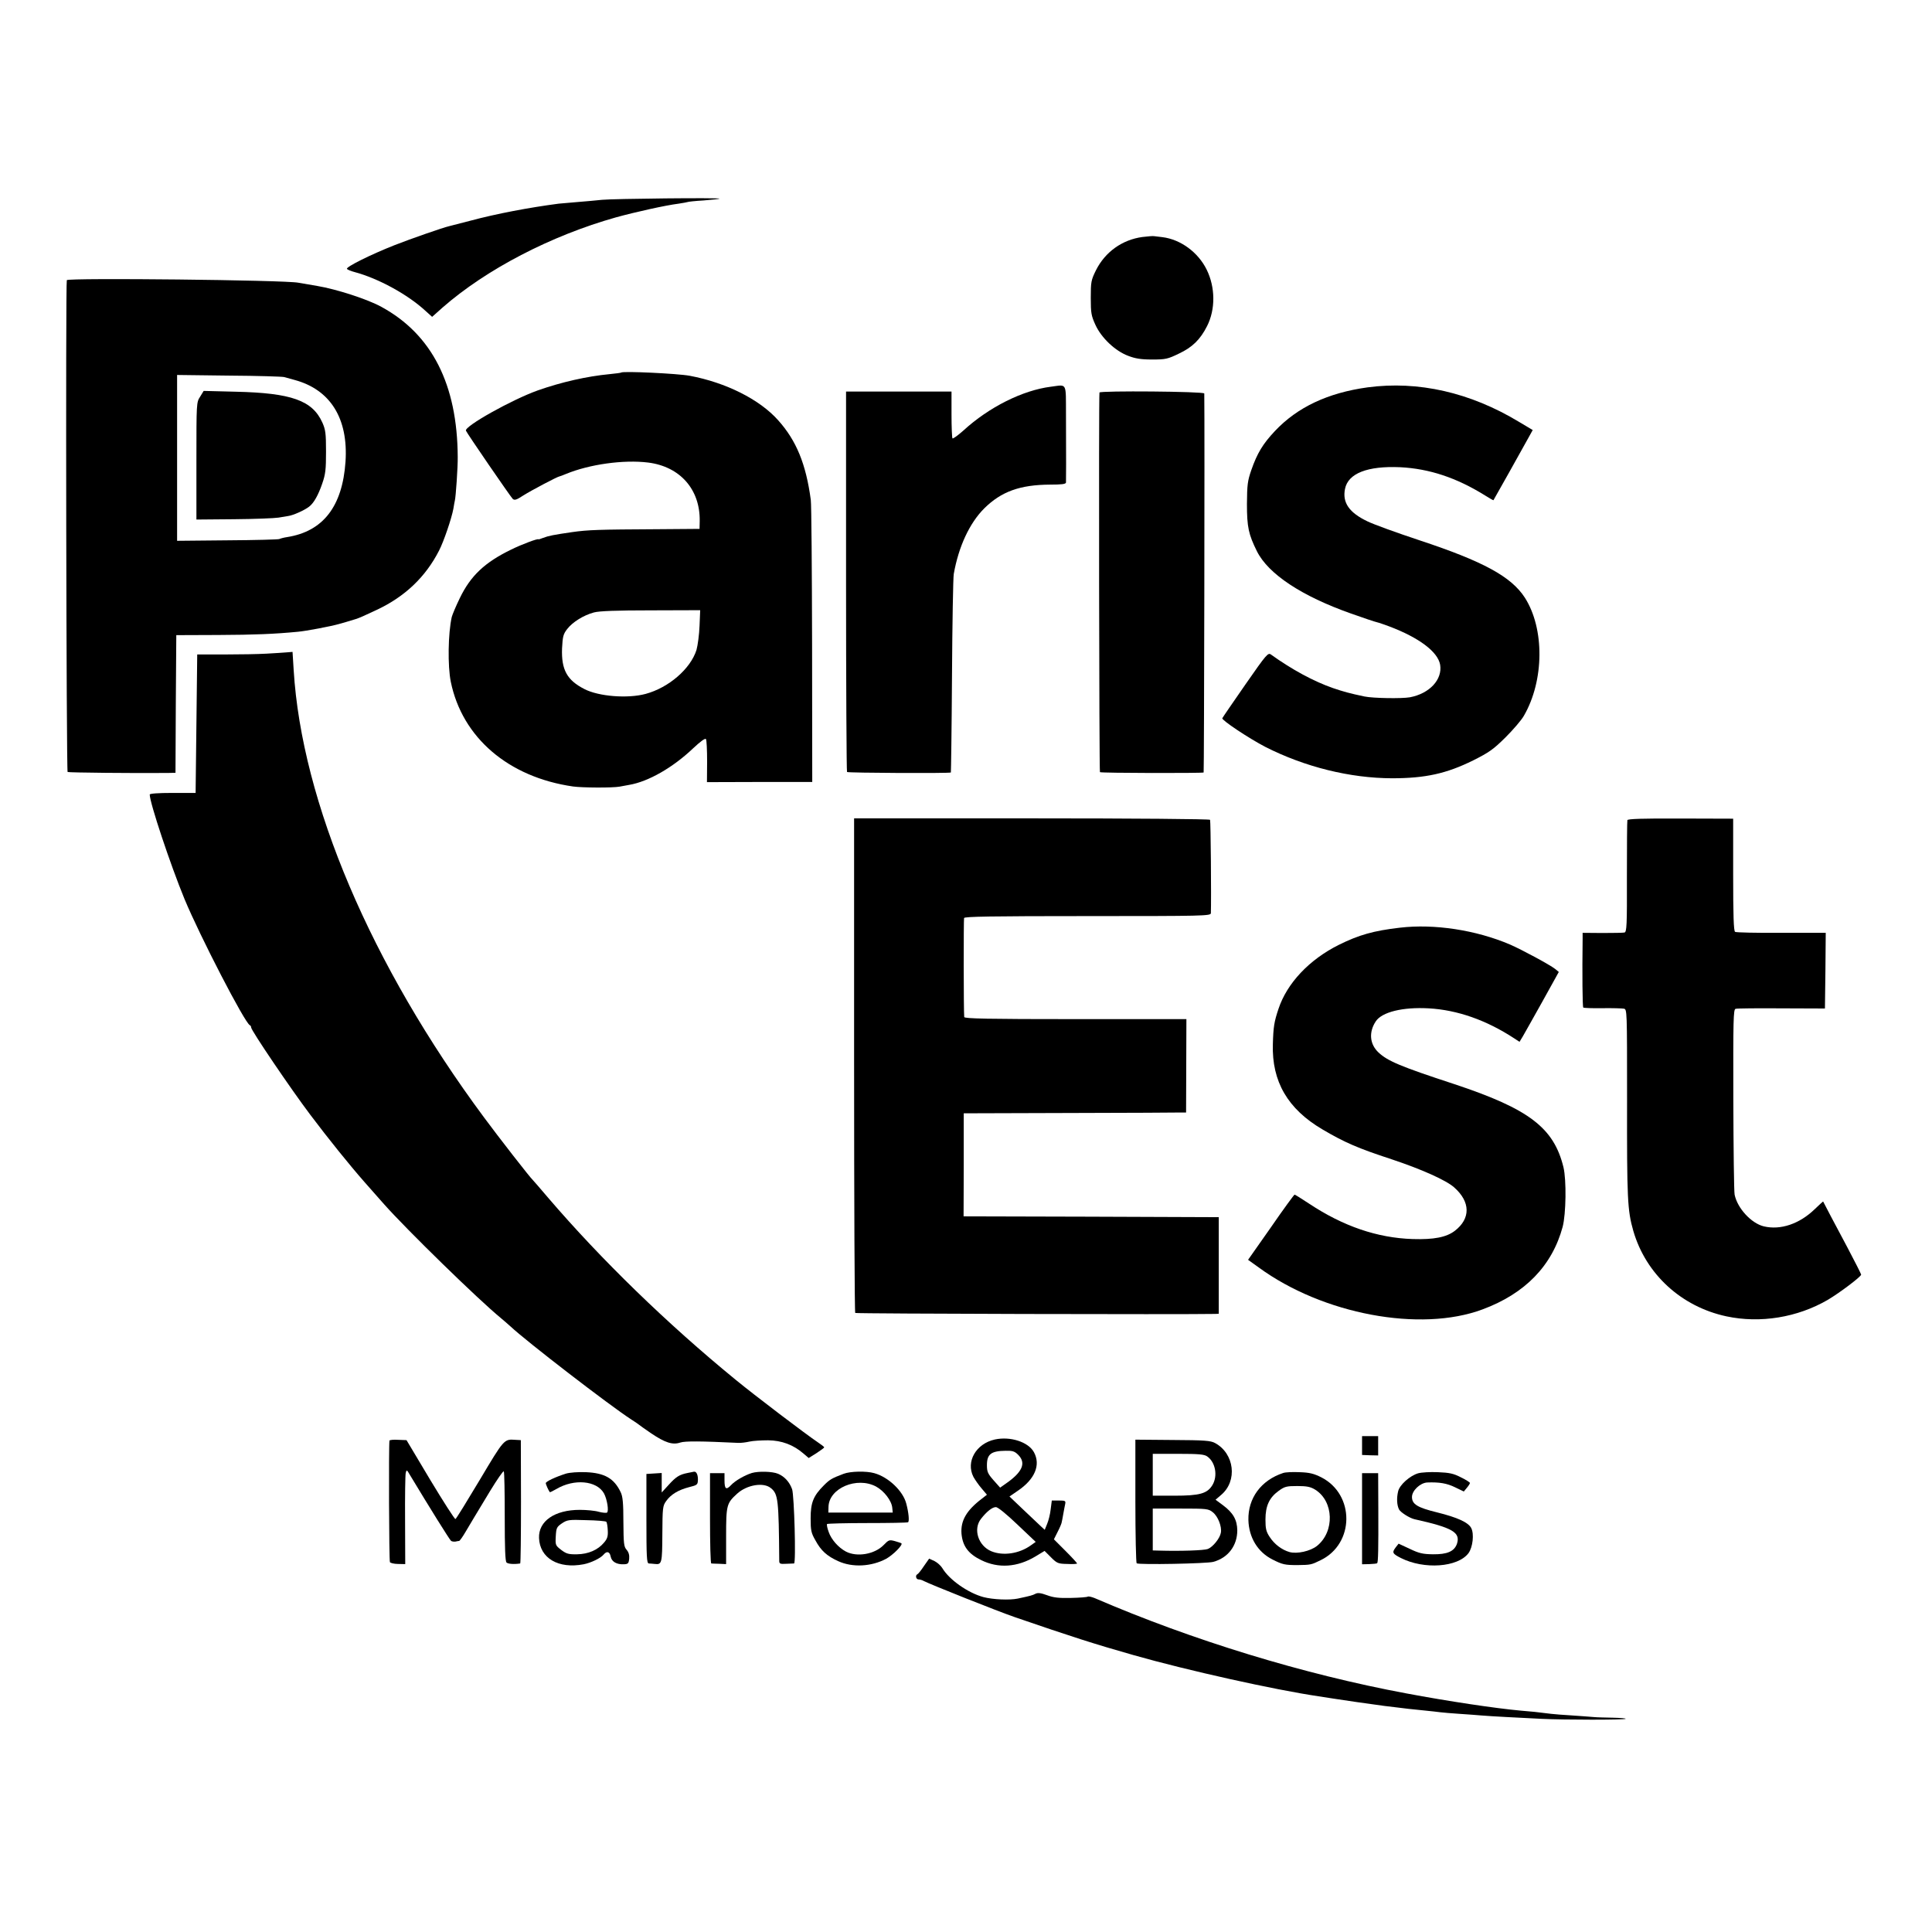
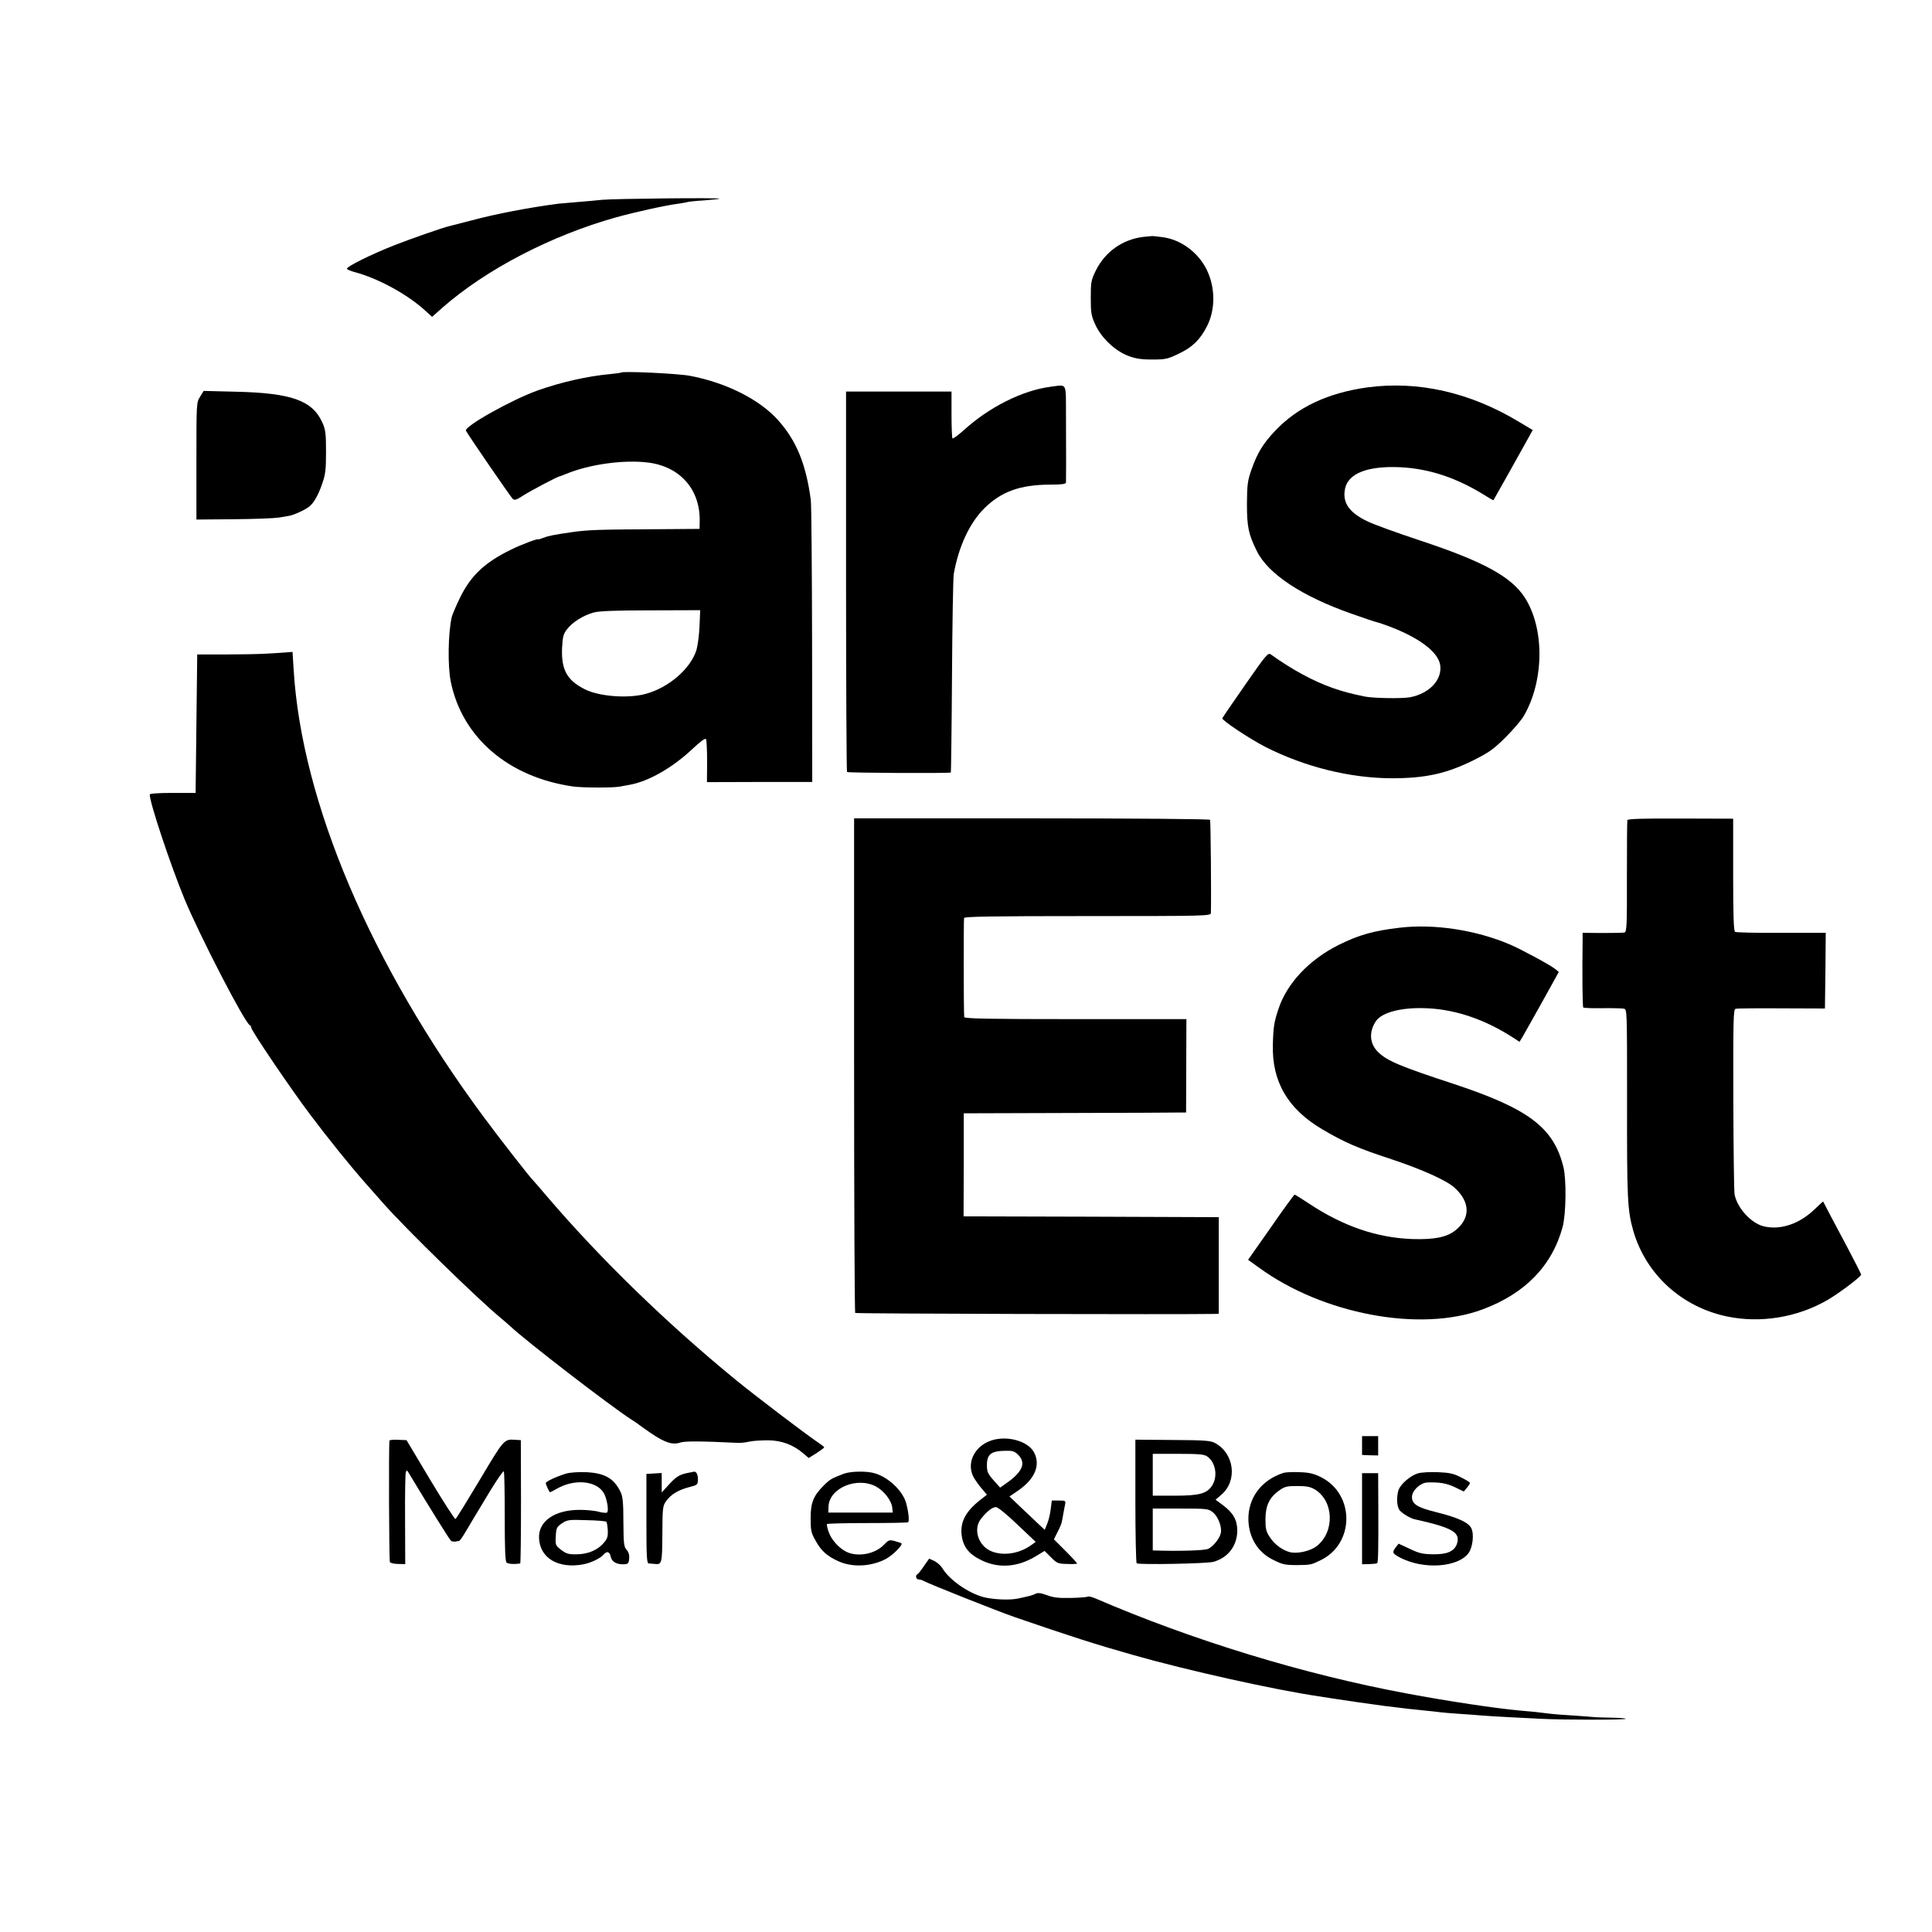
<svg xmlns="http://www.w3.org/2000/svg" version="1.0" width="1200pt" height="1200pt" viewBox="0 0 1200 1200" preserveAspectRatio="xMidYMid meet">
  <g transform="translate(0,1200) scale(0.1,-0.1)" fill="#000000" stroke="none">
    <path d="M3740 10759 c-36 -4 -105 -10 -155 -14 -49 -4 -101 -9 -115 -10 -184 -24 -389 -63 -549 -106 -64 -16 -123 -32 -132 -34 -36 -8 -240 -79 -339 -118 -147 -58 -302 -135 -295 -147 3 -5 25 -14 48 -20 146 -39 330 -139 441 -242 l40 -36 65 58 c271 237 672 446 1077 560 116 32 308 75 389 85 28 4 52 9 55 10 3 2 48 7 100 10 52 4 97 9 99 11 7 7 -659 0 -729 -7z" />
    <path d="M7096 10528 c-126 -17 -232 -93 -289 -207 -30 -61 -32 -72 -32 -171 0 -95 3 -111 29 -168 37 -81 123 -162 203 -192 44 -17 79 -23 149 -23 84 0 97 3 167 37 83 39 132 87 174 170 53 104 52 241 -2 351 -53 108 -162 188 -275 202 -19 2 -42 5 -50 6 -8 2 -41 -1 -74 -5z" />
-     <path d="M415 10260 c-8 -13 -3 -3050 5 -3055 7 -4 413 -8 622 -6 l48 1 2 428 3 427 261 1 c226 1 349 6 494 20 48 4 202 33 255 48 9 2 90 26 105 31 20 6 56 22 130 57 175 82 303 204 387 368 29 56 78 200 89 260 4 25 8 47 9 50 6 21 19 210 18 271 -2 451 -160 762 -474 933 -85 47 -279 110 -399 130 -52 9 -105 18 -117 20 -84 17 -1429 31 -1438 16z m1350 -602 c11 -3 40 -11 65 -18 222 -60 334 -239 316 -508 -19 -277 -139 -433 -363 -468 -21 -3 -42 -9 -48 -12 -5 -3 -150 -7 -322 -8 l-313 -3 0 515 0 515 323 -4 c177 -1 331 -6 342 -9z" />
    <path d="M1243 9536 c-23 -35 -23 -39 -23 -399 l0 -364 233 2 c127 1 252 6 277 10 25 4 52 9 60 10 31 4 102 36 130 58 29 22 57 72 81 142 21 60 24 89 24 200 0 114 -3 136 -23 181 -62 137 -192 183 -537 191 l-200 5 -22 -36z" />
    <path d="M3858 9686 c-1 -2 -34 -6 -73 -10 -137 -13 -298 -49 -445 -101 -160 -57 -457 -223 -446 -250 6 -16 274 -406 290 -423 11 -11 23 -8 67 21 49 31 212 117 224 118 2 0 21 7 40 15 145 60 358 90 511 71 198 -25 323 -167 320 -363 l-1 -49 -260 -2 c-372 -2 -431 -4 -531 -18 -117 -17 -147 -23 -181 -36 -15 -6 -28 -10 -28 -9 0 8 -104 -31 -169 -63 -165 -80 -253 -163 -320 -302 -24 -49 -46 -102 -50 -117 -23 -101 -26 -305 -6 -403 71 -346 357 -592 759 -650 56 -8 246 -9 289 -1 17 3 45 8 60 11 119 20 272 108 397 227 48 45 76 65 80 57 4 -6 7 -69 7 -139 l-1 -128 327 1 327 0 -1 851 c-1 468 -4 874 -8 901 -30 224 -90 369 -203 495 -116 130 -325 234 -549 276 -76 14 -414 30 -426 20z m487 -1573 c-2 -54 -11 -121 -19 -150 -37 -117 -172 -234 -316 -273 -111 -30 -291 -16 -380 30 -108 55 -144 120 -139 253 4 73 7 88 32 120 33 43 102 86 166 103 32 9 143 13 353 13 l307 1 -4 -97z" />
    <path d="M6527 9598 c-175 -22 -385 -127 -543 -272 -34 -30 -64 -52 -68 -49 -3 3 -6 70 -6 149 l0 142 -328 0 -327 0 0 -1178 c0 -648 3 -1181 6 -1185 7 -6 638 -9 645 -3 1 2 5 271 7 598 2 327 7 613 11 635 30 170 98 316 189 407 106 105 222 147 410 148 70 0 97 3 98 13 1 14 1 154 0 417 -1 210 9 191 -94 178z" />
    <path d="M8494 9594 c-246 -34 -436 -123 -576 -272 -74 -79 -109 -136 -146 -242 -23 -67 -26 -90 -27 -210 0 -144 10 -189 62 -294 71 -142 279 -279 585 -387 78 -28 151 -52 161 -54 10 -2 44 -14 74 -25 186 -70 304 -158 318 -239 15 -92 -66 -179 -188 -202 -53 -9 -229 -6 -282 5 -95 20 -130 30 -195 52 -121 42 -257 116 -385 208 -19 14 -27 5 -160 -186 -77 -111 -141 -204 -143 -209 -5 -12 165 -125 267 -178 246 -125 526 -194 786 -195 209 0 339 29 505 111 100 50 126 69 201 143 47 47 99 107 114 134 127 219 129 542 6 734 -85 131 -258 225 -654 356 -142 47 -288 100 -324 118 -113 54 -156 116 -139 201 19 97 140 144 343 135 180 -9 350 -65 528 -176 27 -17 50 -30 51 -29 1 1 44 79 97 172 52 94 106 191 121 217 l26 47 -84 50 c-304 184 -627 257 -942 215z" />
-     <path d="M6829 9562 c-5 -32 -2 -2355 3 -2358 9 -6 638 -7 644 -2 3 3 7 2150 4 2354 0 13 -649 18 -651 6z" />
    <path d="M1655 7940 c-50 -3 -166 -5 -260 -5 l-170 0 -5 -430 -5 -430 -143 0 c-90 0 -142 -4 -142 -10 0 -51 128 -435 216 -649 95 -229 375 -771 406 -784 5 -2 8 -8 8 -14 0 -18 245 -380 368 -543 113 -150 242 -310 336 -417 22 -25 77 -87 121 -137 141 -159 587 -594 725 -707 19 -16 46 -39 60 -52 99 -93 617 -492 750 -578 25 -16 47 -31 50 -34 3 -3 37 -27 75 -53 86 -58 133 -73 180 -57 30 10 130 9 360 -2 17 -1 48 3 70 8 22 5 74 8 116 8 85 -1 156 -28 218 -81 l34 -29 48 30 c26 17 48 33 48 36 1 3 -16 16 -37 30 -76 51 -396 294 -514 391 -423 346 -833 744 -1163 1129 -49 58 -92 107 -95 110 -18 16 -213 267 -304 390 -702 947 -1132 1958 -1182 2779 l-7 112 -37 -3 c-20 -2 -76 -5 -125 -8z" />
    <path d="M5305 5384 c0 -843 3 -1535 7 -1539 5 -5 2046 -10 2236 -6 l22 1 0 300 0 300 -22 0 c-13 0 -369 1 -793 3 l-770 2 1 320 0 320 660 2 c362 1 673 2 690 3 l31 0 1 290 1 290 -690 0 c-544 0 -689 3 -690 13 -4 39 -4 604 -1 615 3 9 166 12 768 12 721 0 764 1 765 18 3 92 -1 573 -5 580 -3 5 -472 9 -1108 9 l-1103 0 0 -1533z" />
    <path d="M10108 6906 c-2 -6 -3 -165 -3 -353 1 -299 -1 -342 -15 -345 -8 -2 -70 -3 -137 -3 l-123 1 0 -35 c-3 -224 -1 -424 4 -429 4 -3 57 -5 119 -4 61 1 121 -1 133 -3 20 -4 20 -8 20 -562 -1 -620 2 -690 39 -819 78 -268 298 -470 578 -530 211 -45 441 -7 629 102 73 43 207 144 208 157 0 4 -39 81 -86 170 -75 140 -147 277 -150 284 0 2 -24 -20 -52 -47 -95 -92 -213 -132 -317 -107 -78 19 -164 113 -181 197 -4 19 -7 286 -8 593 -1 490 0 558 14 561 8 3 137 4 285 3 l270 -1 3 235 2 235 -276 0 c-152 -1 -281 2 -287 6 -9 5 -12 104 -12 355 l0 348 -327 1 c-233 1 -328 -2 -330 -10z" />
    <path d="M8695 6238 c-164 -19 -255 -45 -380 -107 -184 -92 -321 -238 -374 -397 -27 -81 -32 -111 -35 -220 -7 -231 92 -402 308 -529 139 -82 221 -117 428 -185 187 -62 341 -131 390 -175 102 -90 103 -194 4 -270 -52 -40 -131 -55 -261 -51 -221 7 -433 80 -644 220 -47 31 -87 56 -90 56 -3 0 -70 -91 -147 -203 l-142 -202 67 -48 c397 -290 1003 -404 1389 -260 265 98 433 272 498 513 21 81 24 290 5 370 -60 245 -213 362 -677 516 -339 111 -415 144 -472 197 -55 52 -61 126 -17 193 38 58 167 90 329 81 178 -10 358 -73 532 -187 l32 -21 20 33 c11 18 65 116 122 217 l102 184 -23 19 c-35 27 -204 118 -279 151 -213 91 -472 130 -685 105z" />
    <path d="M8460 3022 l0 -59 50 -2 50 -1 0 60 0 60 -50 0 -50 0 0 -58z" />
    <path d="M6179 3059 c-117 -26 -181 -138 -133 -232 10 -18 32 -50 51 -72 l33 -39 -32 -25 c-96 -73 -132 -137 -126 -217 7 -77 42 -125 122 -164 107 -53 225 -45 338 23 l56 34 40 -40 c37 -37 44 -40 101 -41 34 -2 61 0 61 3 0 3 -32 38 -72 78 l-72 72 23 46 c13 25 24 51 25 58 2 7 6 30 10 52 4 22 9 50 12 63 4 20 1 22 -39 22 l-44 0 -7 -54 c-3 -29 -13 -70 -22 -91 l-15 -37 -25 23 c-14 13 -64 60 -110 104 l-84 80 51 35 c107 72 144 161 101 240 -35 64 -147 100 -243 79z m145 -95 c52 -52 26 -109 -81 -182 l-31 -22 -41 46 c-36 41 -41 53 -41 94 0 68 26 88 116 89 43 1 56 -3 78 -25z m-5 -433 l114 -108 -31 -22 c-73 -52 -172 -66 -245 -36 -81 34 -114 137 -64 201 35 45 70 73 92 73 12 1 66 -43 134 -108z" />
    <path d="M2419 3052 c-5 -32 -3 -746 3 -755 3 -5 26 -11 50 -11 l45 -1 -1 272 c-1 149 1 282 4 294 5 22 7 21 26 -12 121 -201 248 -405 256 -410 6 -4 18 -5 27 -4 9 2 19 4 23 4 4 1 22 26 40 57 18 31 42 71 53 89 11 18 56 92 99 164 44 72 82 127 85 122 4 -5 6 -132 6 -282 0 -195 3 -275 11 -284 10 -9 46 -12 85 -6 3 1 5 173 5 384 l-1 382 -35 2 c-69 5 -69 5 -219 -247 -79 -132 -147 -243 -152 -245 -4 -3 -74 106 -156 242 l-148 248 -53 2 c-28 2 -53 -1 -53 -5z" />
    <path d="M7052 2677 c0 -210 4 -384 8 -387 16 -10 436 -2 476 9 92 25 149 101 149 196 -1 65 -26 109 -88 155 l-47 35 35 30 c103 87 82 257 -38 322 -27 15 -65 18 -264 19 l-231 2 0 -381z m446 277 c52 -36 67 -122 32 -179 -32 -52 -79 -65 -235 -65 l-135 0 0 130 0 130 158 0 c127 0 162 -3 180 -16z m35 -347 c32 -25 57 -89 50 -127 -6 -35 -50 -89 -81 -101 -23 -9 -170 -14 -304 -10 l-38 1 0 130 0 130 173 0 c163 0 173 -1 200 -23z" />
    <path d="M3515 2847 c-66 -21 -125 -49 -125 -59 0 -8 17 -46 25 -56 1 -2 19 7 40 19 111 66 251 53 296 -26 20 -36 32 -112 19 -120 -5 -3 -28 -1 -51 5 -23 7 -76 12 -118 12 -156 0 -257 -70 -253 -175 5 -125 120 -193 277 -163 46 9 106 38 124 60 20 24 38 19 44 -12 6 -32 37 -50 82 -48 26 1 30 5 33 35 2 22 -3 40 -16 55 -17 19 -19 38 -20 173 0 118 -4 159 -17 185 -41 86 -100 119 -215 124 -50 2 -101 -2 -125 -9z m251 -299 c4 -5 8 -29 9 -54 2 -36 -3 -52 -23 -75 -38 -46 -98 -72 -168 -73 -52 -1 -66 3 -98 27 -36 28 -37 30 -34 85 3 52 6 58 38 80 33 22 43 24 152 20 64 -1 120 -6 124 -10z" />
    <path d="M4270 2851 c-50 -10 -71 -23 -118 -75 l-42 -46 0 61 0 60 -47 -3 -48 -3 0 -277 c0 -241 2 -278 15 -279 8 0 25 -2 37 -3 44 -5 46 3 47 186 1 163 2 175 24 205 29 41 76 69 142 86 52 13 54 15 55 48 0 30 -10 51 -25 48 -3 -1 -21 -4 -40 -8z" />
-     <path d="M4670 2851 c-45 -14 -104 -48 -129 -75 -31 -33 -41 -25 -41 30 l0 44 -45 0 -45 0 0 -280 c0 -154 3 -280 8 -281 4 0 26 -2 50 -2 l42 -2 0 173 c0 194 3 205 69 265 61 55 164 72 209 34 45 -36 49 -70 52 -452 0 -18 6 -20 43 -18 23 1 45 2 49 2 13 2 1 423 -12 461 -16 45 -47 79 -87 96 -35 15 -122 17 -163 5z" />
    <path d="M5240 2846 c-74 -28 -86 -35 -123 -72 -65 -65 -82 -107 -82 -204 0 -76 3 -91 30 -138 34 -63 71 -97 142 -129 88 -40 205 -34 297 15 43 24 105 86 95 96 -2 2 -20 8 -41 14 -34 9 -38 8 -69 -24 -56 -58 -166 -77 -235 -41 -47 25 -91 75 -107 122 -9 24 -13 46 -10 49 3 3 116 6 250 6 134 0 248 2 253 5 9 5 4 60 -11 116 -20 78 -111 165 -199 189 -49 14 -148 12 -190 -4z m201 -79 c50 -27 97 -88 101 -132 l3 -30 -200 0 -200 0 1 37 c4 115 176 188 295 125z" />
    <path d="M7970 2851 c-137 -45 -219 -156 -216 -292 3 -109 58 -199 149 -245 63 -32 77 -35 157 -35 81 1 85 2 142 30 212 102 214 408 5 515 -46 23 -73 30 -135 32 -42 2 -88 0 -102 -5z m198 -103 c117 -72 123 -261 12 -350 -42 -33 -124 -51 -171 -38 -48 14 -94 49 -123 94 -22 33 -26 52 -26 108 0 85 24 136 82 178 37 27 49 30 116 30 59 0 82 -5 110 -22z" />
    <path d="M8808 2849 c-51 -15 -115 -72 -124 -112 -10 -42 -8 -86 6 -113 10 -18 65 -53 95 -60 238 -53 288 -82 264 -154 -17 -46 -60 -65 -149 -64 -63 1 -86 6 -144 34 l-69 32 -18 -23 c-24 -32 -21 -39 32 -66 144 -73 354 -58 420 30 27 37 36 120 17 156 -18 35 -86 66 -211 97 -123 30 -157 51 -157 96 0 39 50 87 94 90 76 3 123 -5 174 -30 l54 -26 19 23 c11 13 19 26 19 30 0 4 -25 20 -56 35 -46 24 -72 29 -143 32 -47 2 -102 -1 -123 -7z" />
    <path d="M8460 2567 l0 -283 45 1 c25 1 47 3 49 6 6 6 8 85 7 337 l-1 222 -50 0 -50 0 0 -283z" />
    <path d="M5738 2272 c-17 -26 -35 -48 -40 -50 -14 -6 -9 -32 7 -32 8 0 23 -4 33 -10 38 -20 459 -188 567 -225 343 -118 495 -167 735 -235 333 -95 878 -216 1150 -256 19 -3 60 -9 90 -14 54 -9 231 -34 320 -46 25 -3 59 -7 75 -9 36 -5 98 -12 180 -20 33 -3 74 -8 90 -10 17 -2 71 -7 120 -10 50 -3 110 -8 135 -10 25 -2 97 -7 160 -10 63 -3 160 -8 215 -11 140 -7 515 -7 522 0 4 3 -32 6 -78 7 -46 1 -100 2 -119 4 -19 2 -80 6 -135 10 -55 3 -113 8 -130 10 -86 11 -126 15 -190 20 -155 14 -449 58 -710 107 -639 119 -1329 330 -1936 592 -20 8 -39 12 -43 9 -3 -3 -50 -7 -103 -8 -76 -2 -110 2 -150 17 -38 14 -57 16 -71 9 -19 -10 -31 -13 -110 -30 -53 -11 -155 -6 -213 9 -97 26 -213 108 -256 180 -9 15 -31 35 -49 44 l-33 15 -33 -47z" />
  </g>
</svg>